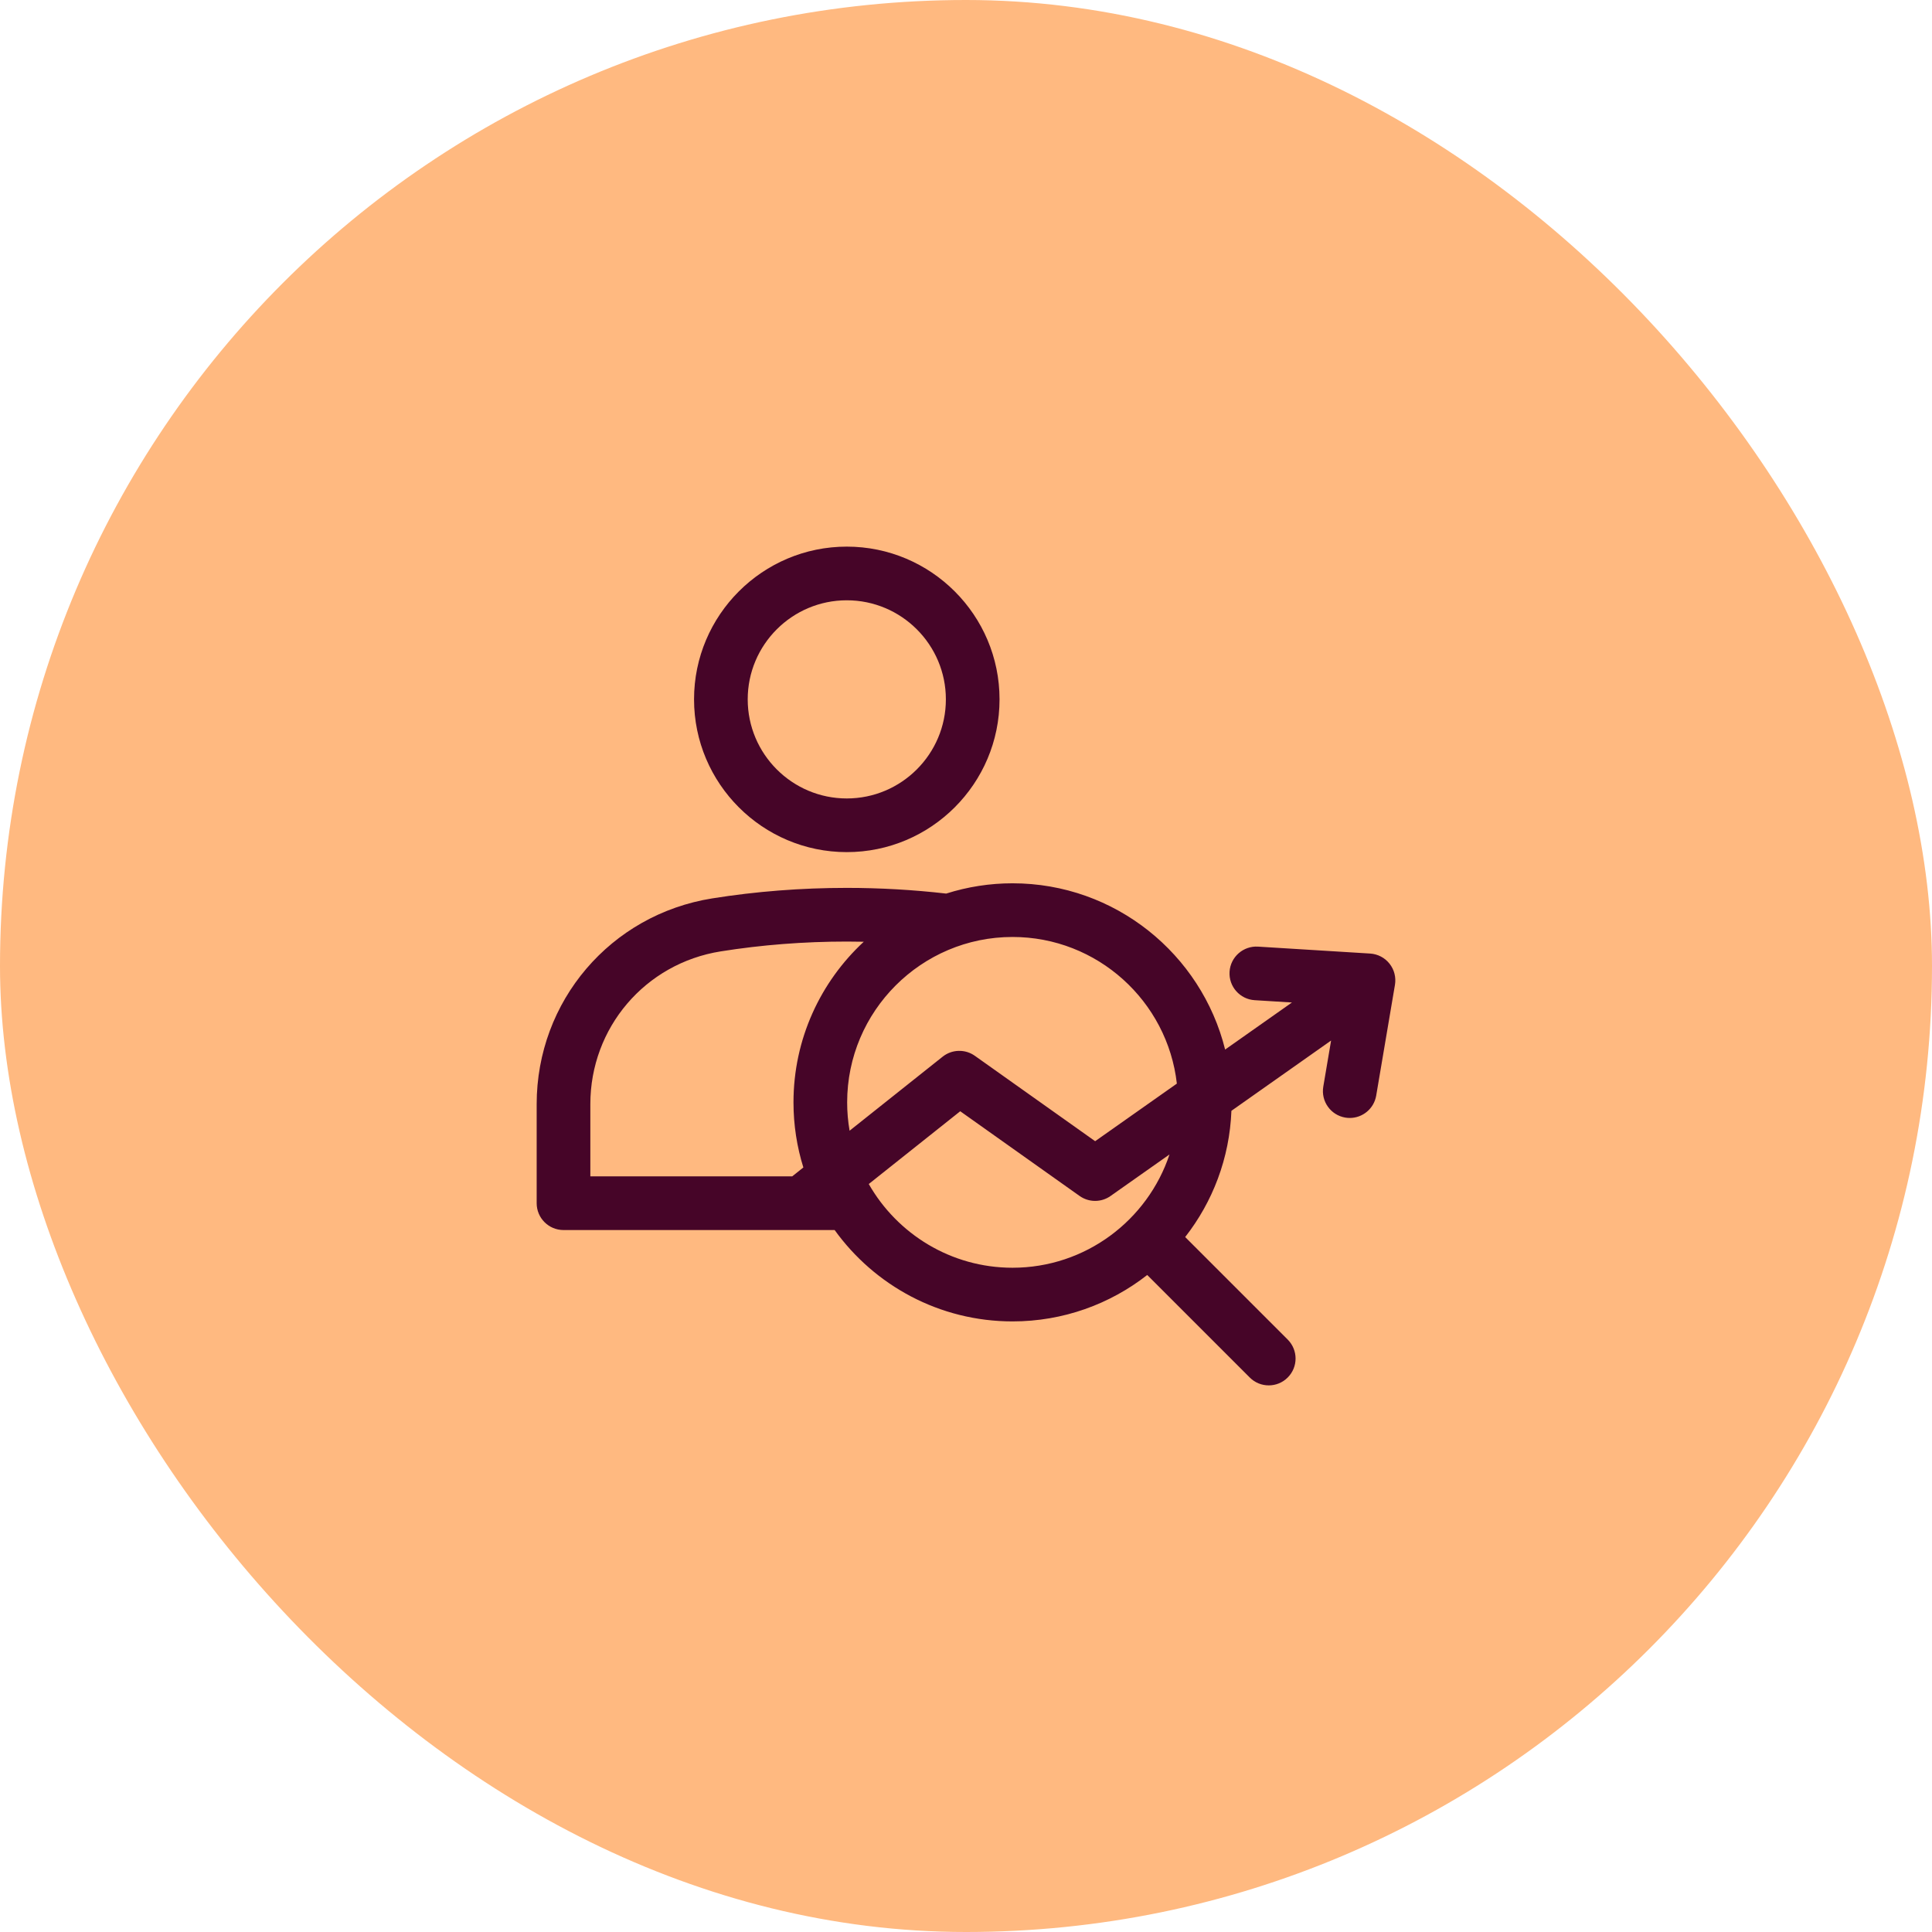
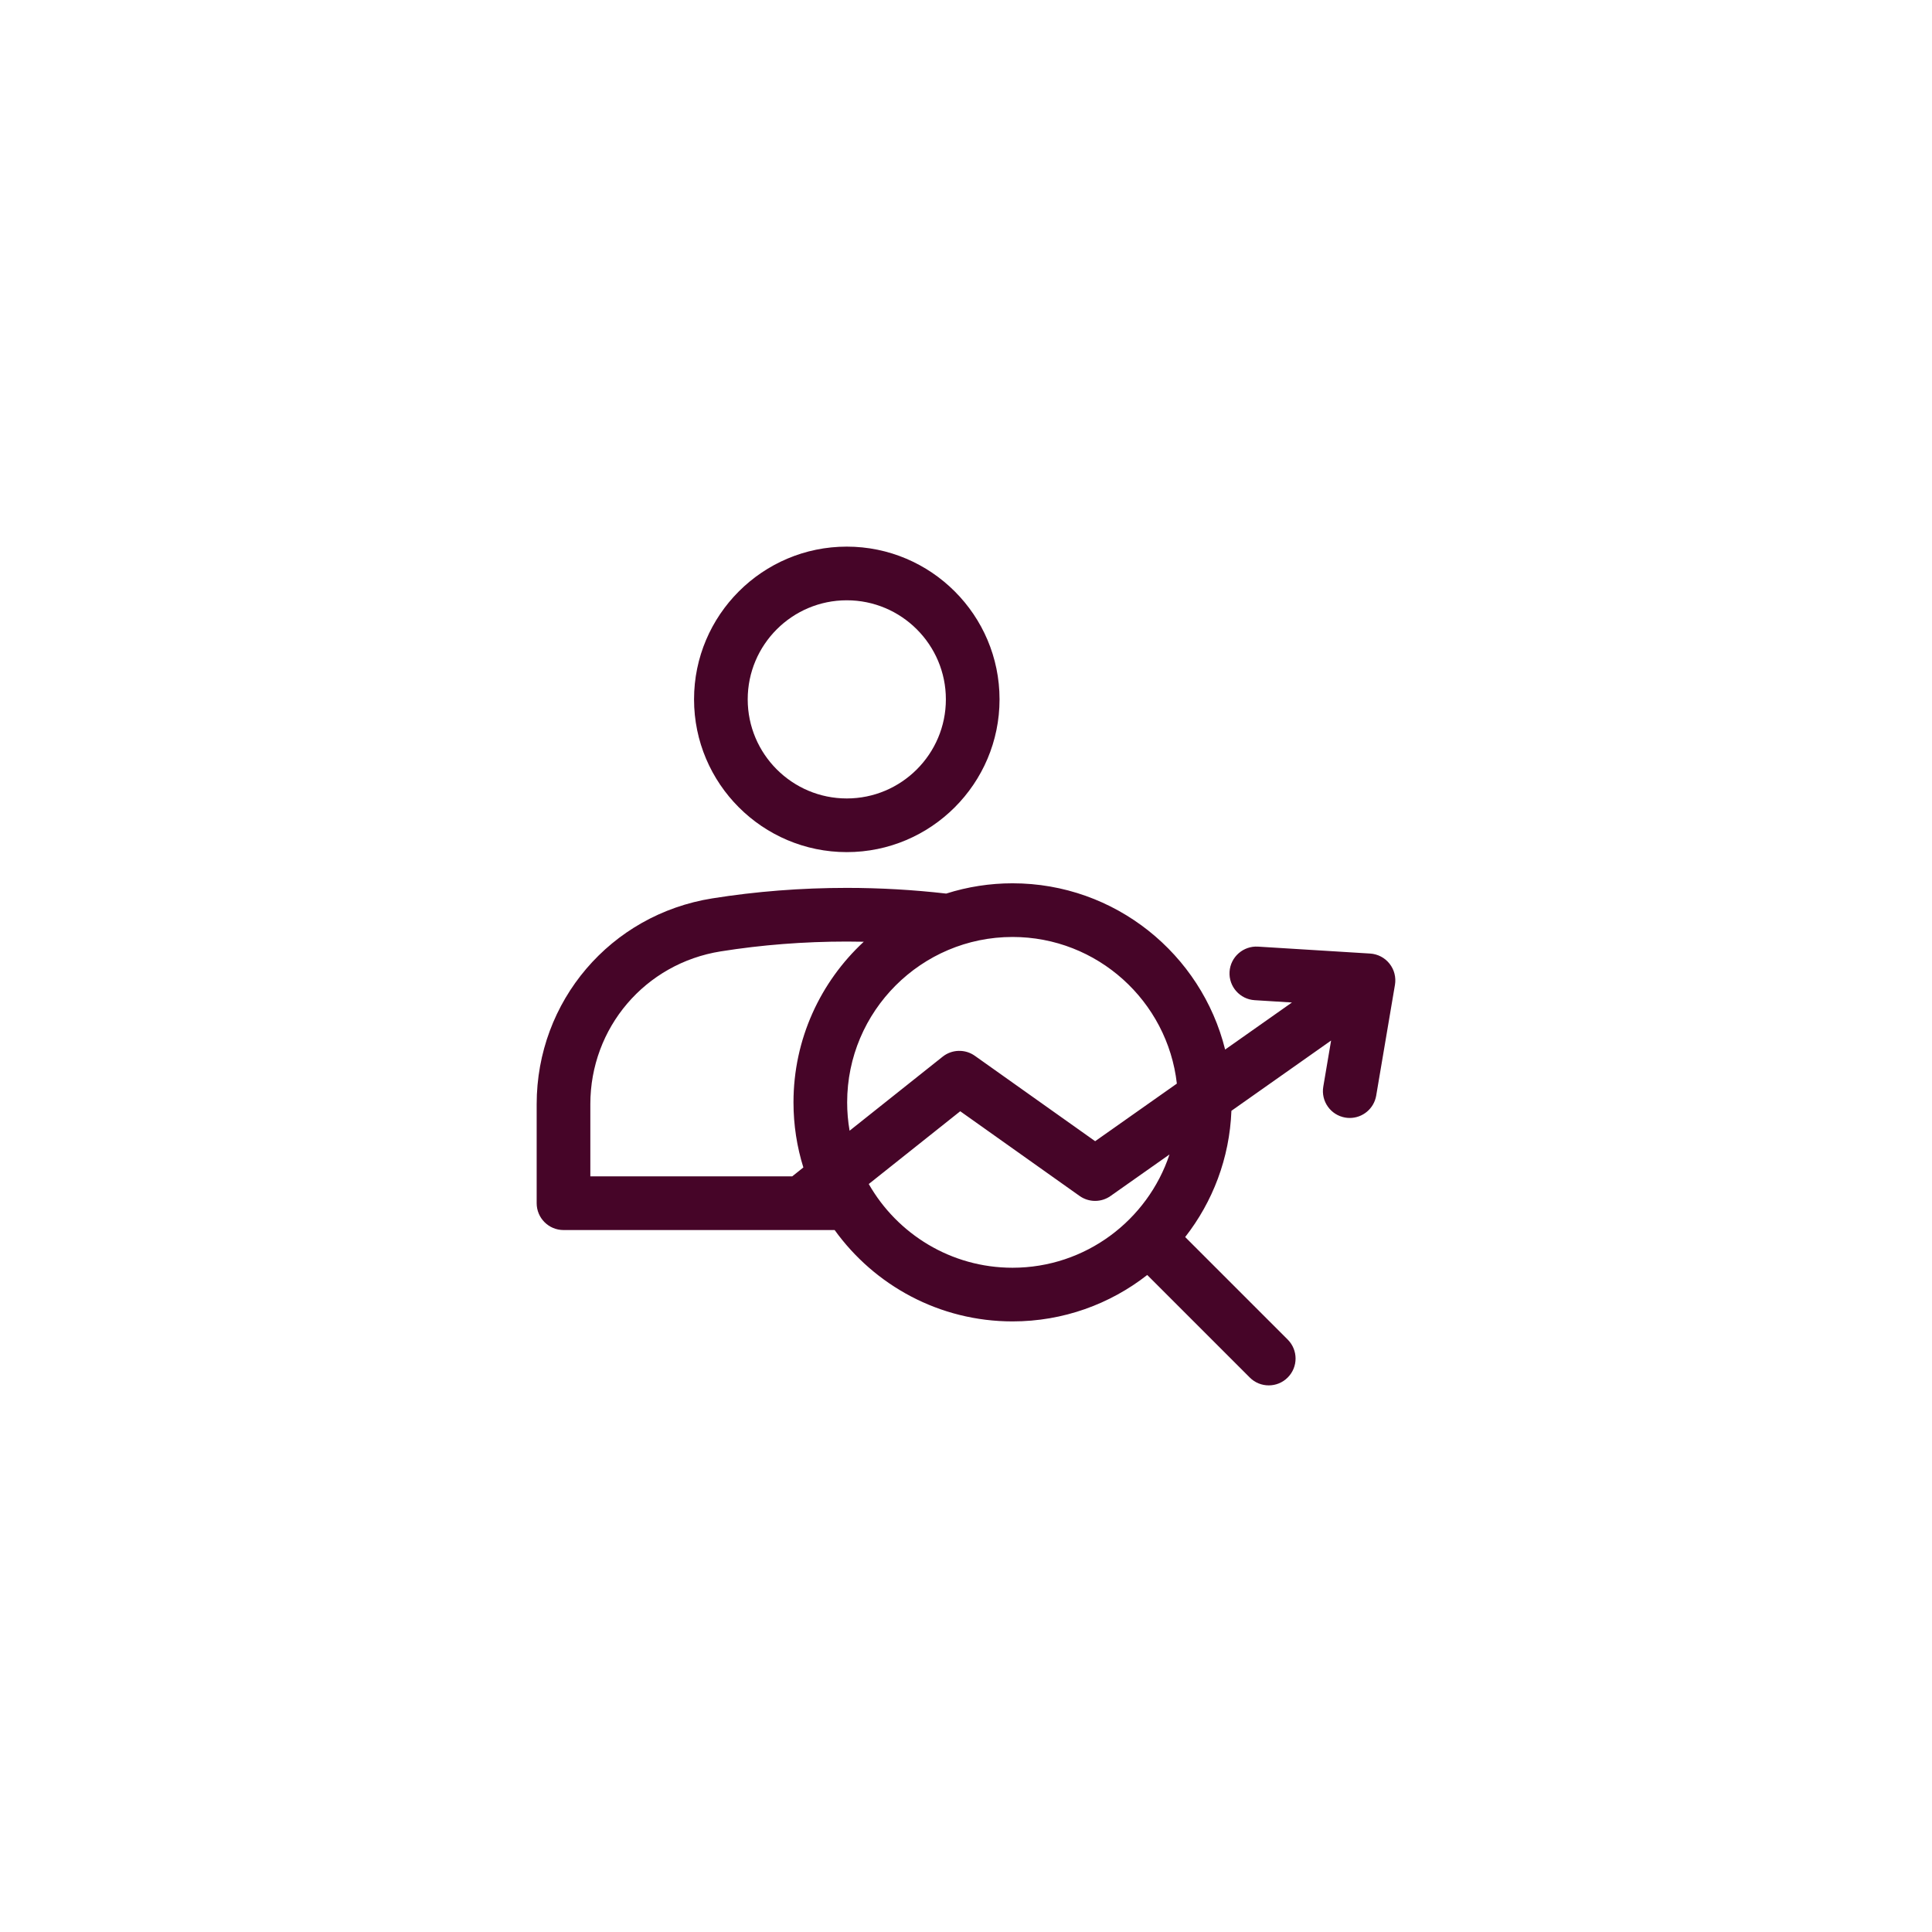
<svg xmlns="http://www.w3.org/2000/svg" width="72" height="72" viewBox="0 0 72 72" fill="none">
-   <rect width="72" height="72" rx="36" fill="#FFB980" />
  <g clip-path="url(#clip0_111_3847)">
    <path d="M31.557 31.756C34.696 31.756 37.25 29.202 37.25 26.063C37.25 22.924 34.696 20.371 31.557 20.371C28.419 20.371 25.865 22.924 25.865 26.063C25.865 29.202 28.419 31.756 31.557 31.756ZM31.557 22.371C33.594 22.371 35.25 24.027 35.25 26.063C35.25 28.099 33.594 29.756 31.557 29.756C29.521 29.756 27.865 28.099 27.865 26.063C27.865 24.027 29.521 22.371 31.557 22.371ZM51.783 35.913C51.696 35.803 51.587 35.712 51.463 35.648C51.338 35.583 51.202 35.545 51.062 35.536L46.882 35.278C46.333 35.245 45.856 35.663 45.822 36.214C45.788 36.765 46.207 37.24 46.758 37.274L48.147 37.36L45.657 39.114C44.775 35.56 41.558 32.918 37.734 32.918C36.895 32.918 36.062 33.047 35.262 33.301C34.032 33.16 32.795 33.089 31.557 33.089C29.86 33.089 28.174 33.22 26.546 33.48C22.753 34.084 20 37.31 20 41.151V44.84C20 45.392 20.448 45.84 21 45.84H31.105C32.588 47.901 35.007 49.245 37.734 49.245C39.625 49.245 41.368 48.599 42.754 47.515L46.575 51.336C46.77 51.532 47.026 51.629 47.282 51.629C47.538 51.629 47.794 51.532 47.989 51.336C48.38 50.946 48.38 50.313 47.989 49.922L44.168 46.101C45.191 44.793 45.823 43.166 45.891 41.397L49.606 38.778L49.315 40.496C49.223 41.041 49.59 41.557 50.134 41.649C50.191 41.659 50.247 41.663 50.302 41.663C50.781 41.663 51.204 41.318 51.287 40.83L51.986 36.701C52.009 36.563 52.003 36.421 51.968 36.285C51.934 36.15 51.87 36.023 51.783 35.913ZM43.858 40.383L40.813 42.529L36.33 39.347C36.153 39.221 35.941 39.157 35.724 39.163C35.507 39.168 35.298 39.245 35.129 39.38L31.662 42.138C31.601 41.789 31.571 41.436 31.571 41.082C31.571 37.683 34.336 34.918 37.734 34.918C40.897 34.918 43.51 37.312 43.858 40.383ZM22 41.151C22 38.299 24.044 35.903 26.86 35.455C28.385 35.212 29.965 35.089 31.557 35.089C31.768 35.089 31.979 35.092 32.19 35.096C30.58 36.588 29.571 38.719 29.571 41.082C29.571 41.926 29.7 42.742 29.939 43.508L29.523 43.84H22V41.151ZM37.734 47.245C35.442 47.245 33.438 45.987 32.376 44.125L35.785 41.413L40.232 44.569C40.401 44.689 40.603 44.754 40.81 44.754C41.017 44.754 41.218 44.691 41.387 44.571L43.584 43.023C42.769 45.473 40.455 47.245 37.734 47.245Z" fill="#460528" />
  </g>
  <defs>
    <clipPath id="clip0_111_3847">
      <rect width="32" height="32" fill="white" transform="translate(20 20)" />
    </clipPath>
  </defs>
</svg>